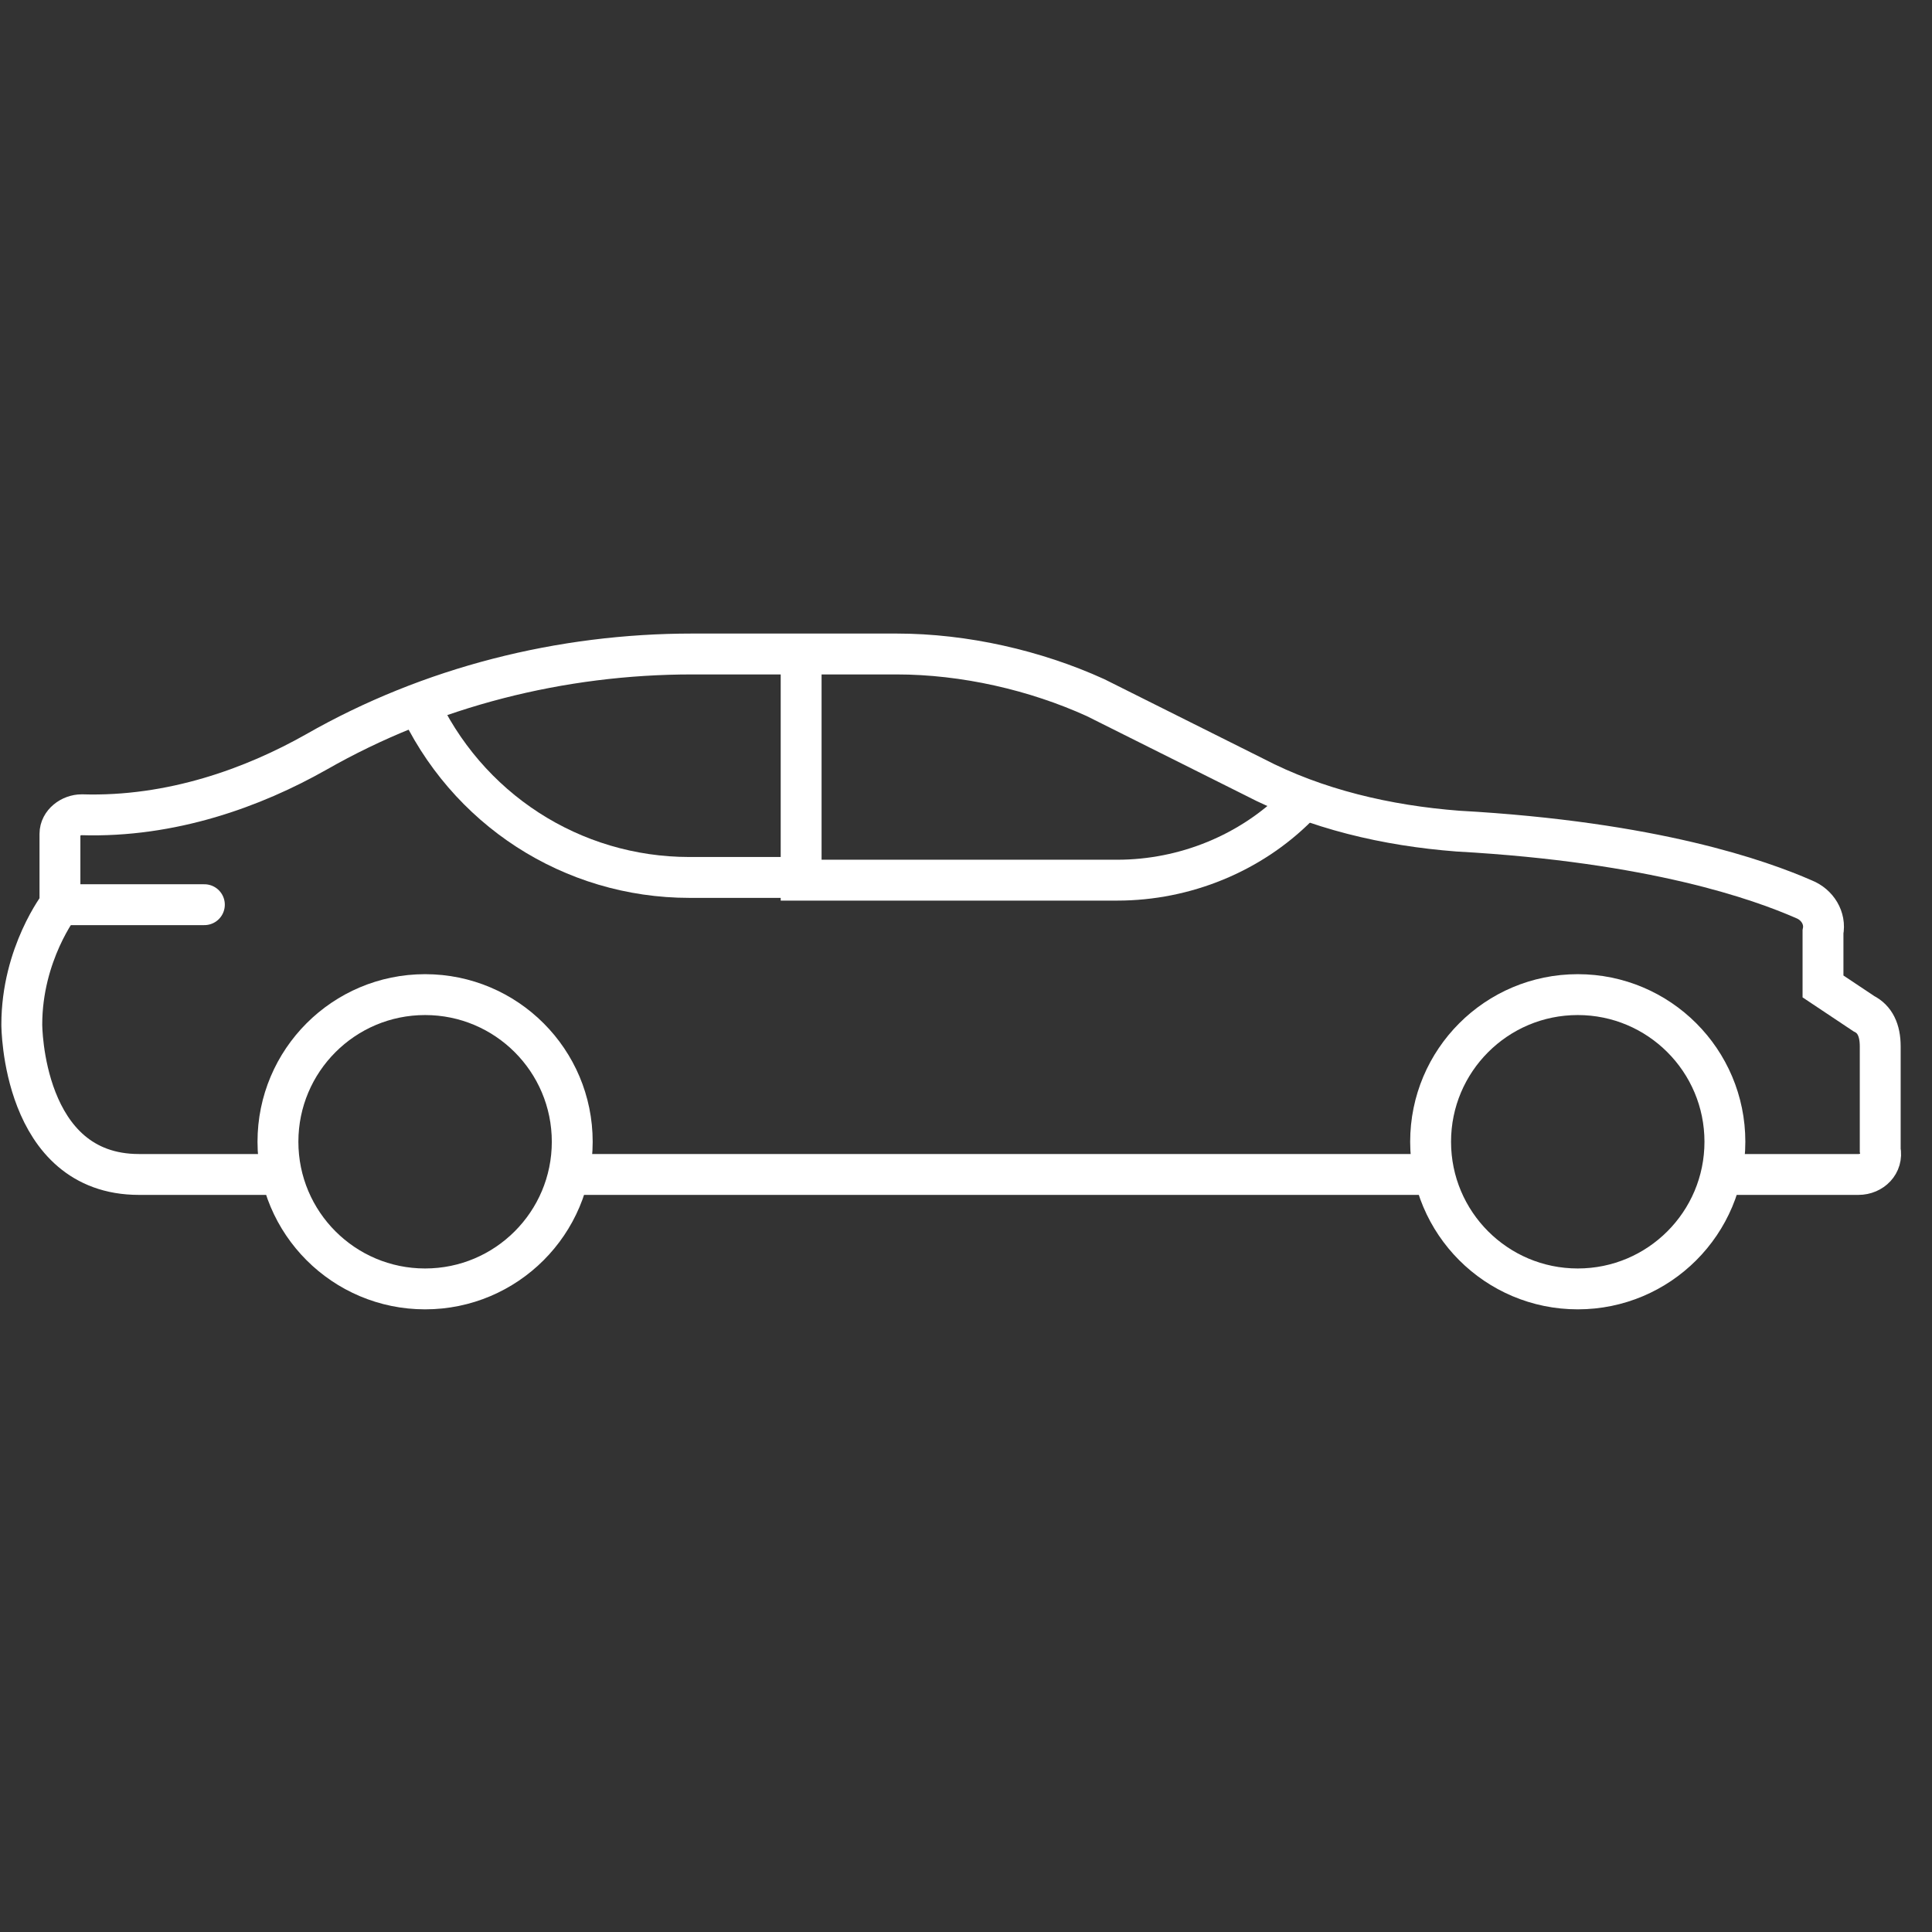
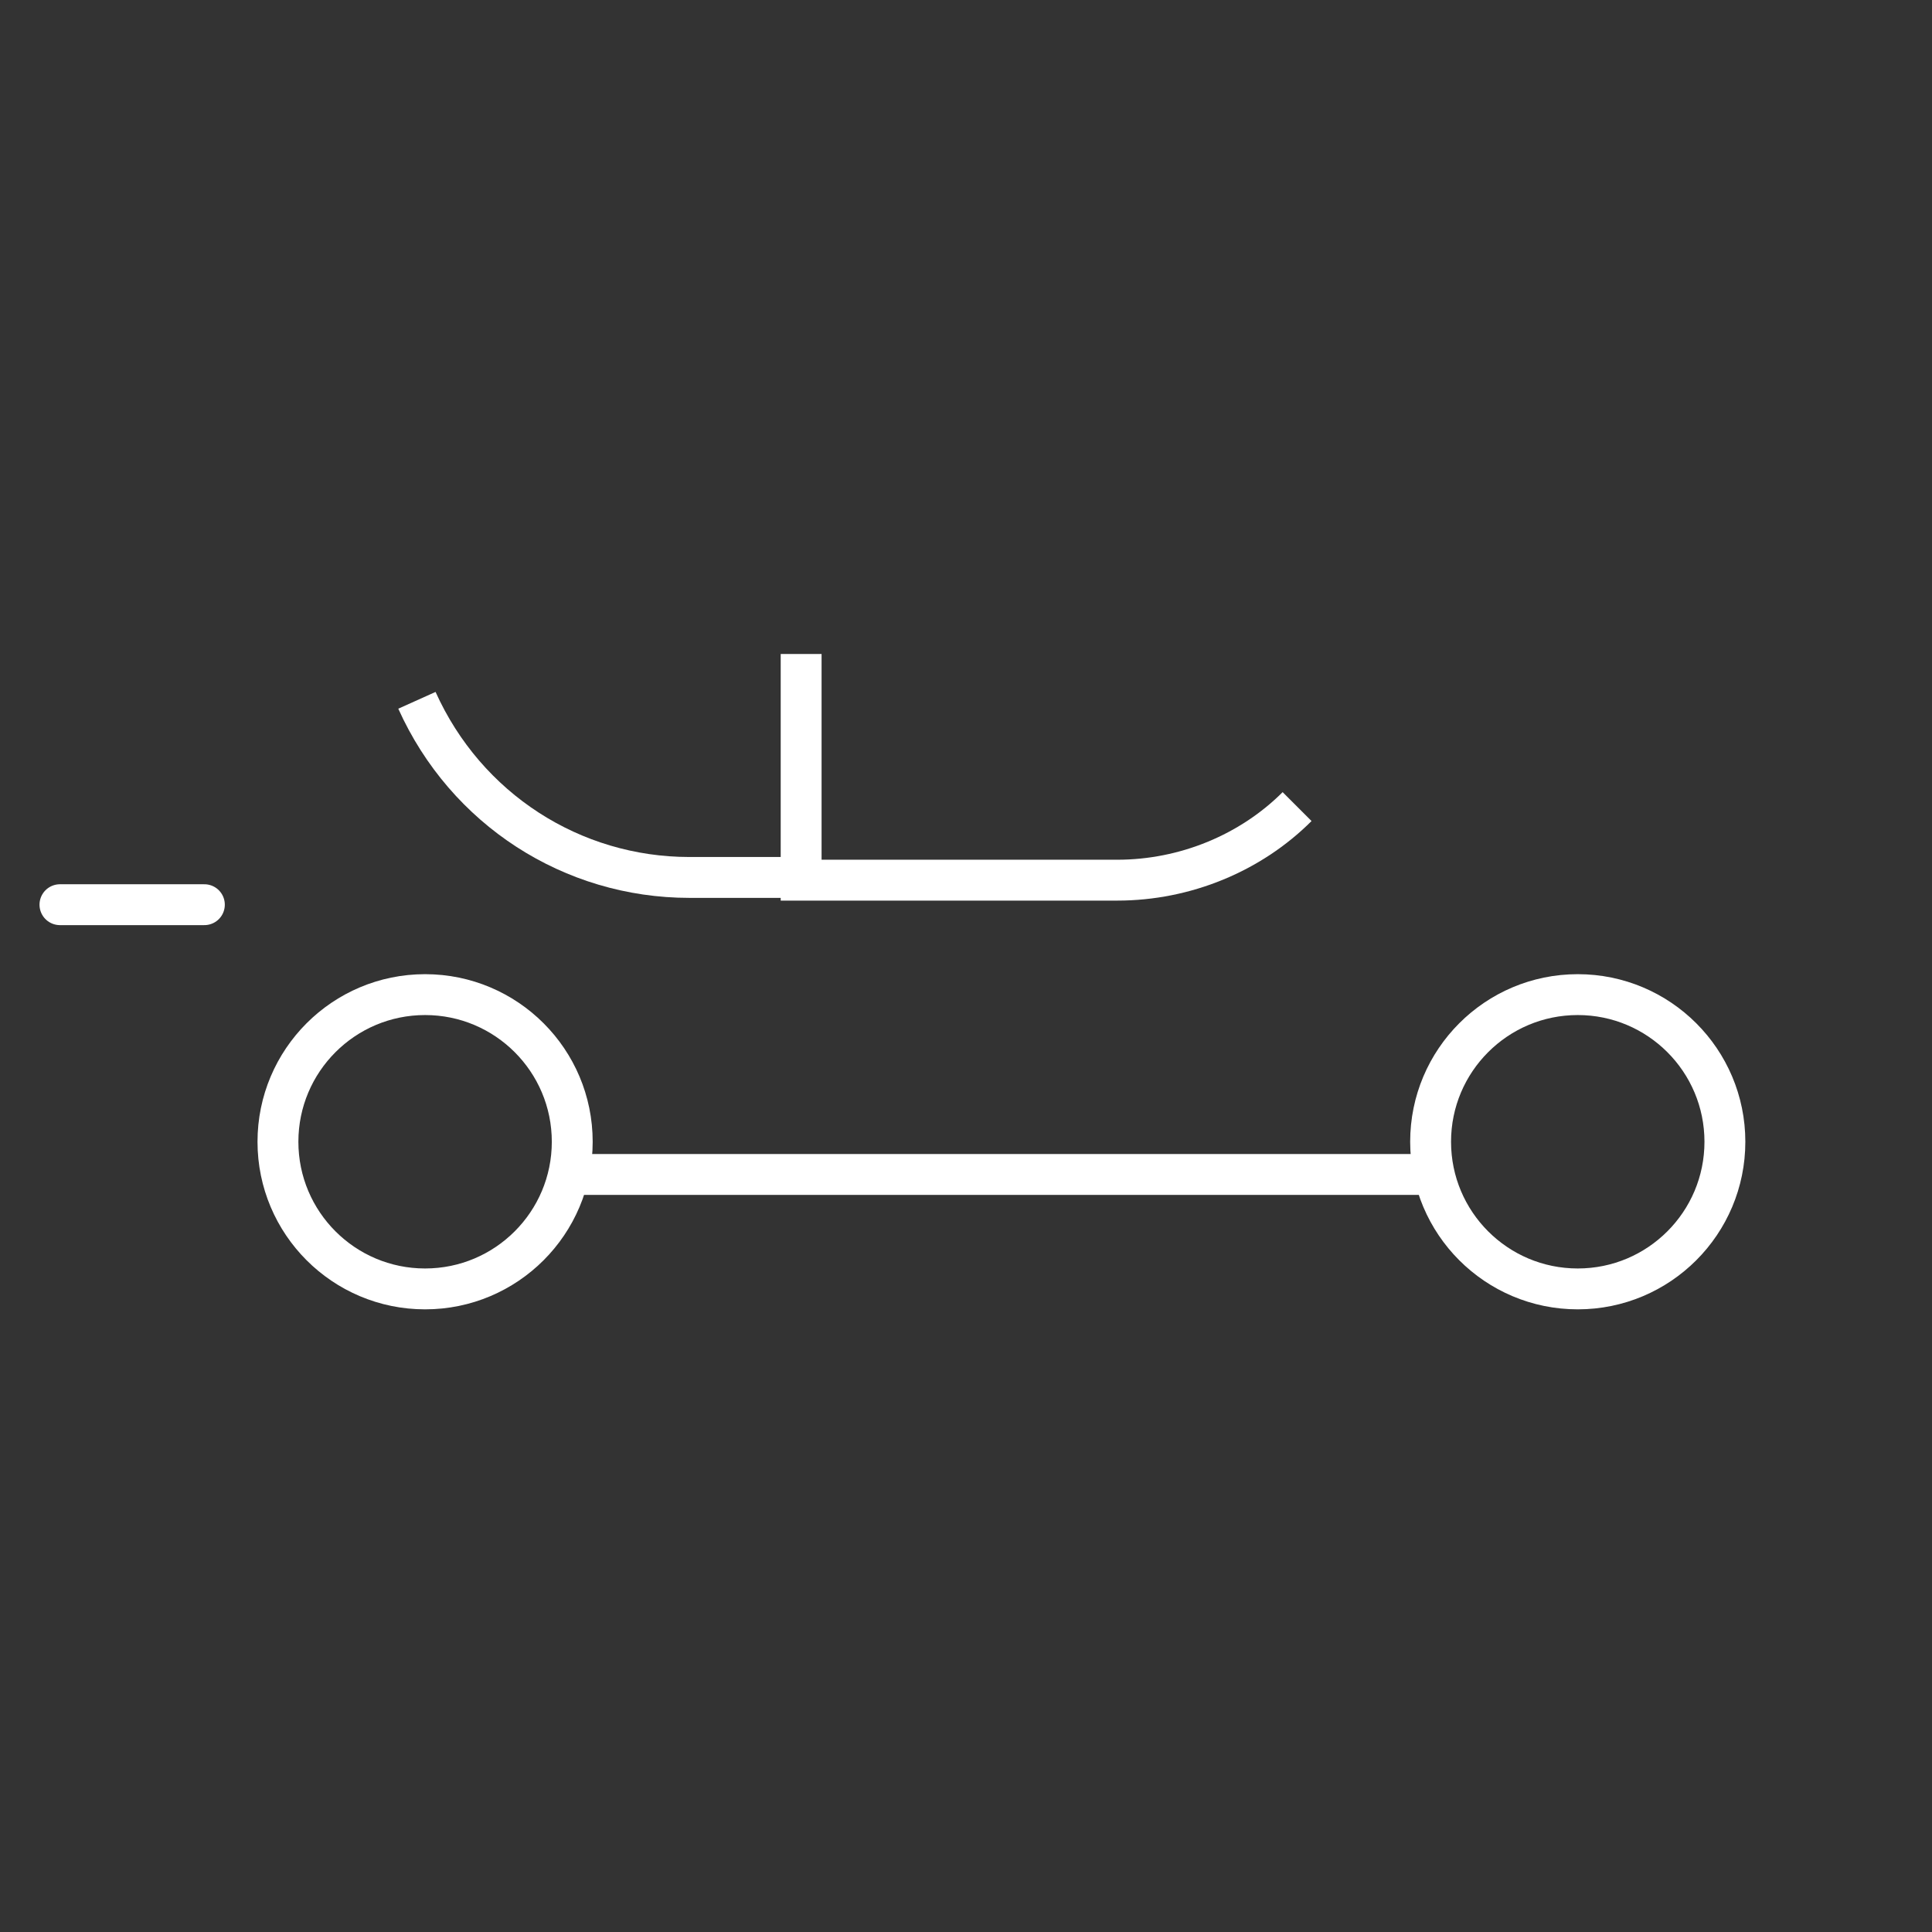
<svg xmlns="http://www.w3.org/2000/svg" version="1.1" id="图层_1" x="0px" y="0px" viewBox="0 0 70.9 70.9" style="enable-background:new 0 0 70.9 70.9;" xml:space="preserve">
  <rect x="0" y="0" width="70.9" height="70.9" fill="#333333" stroke="none" />
  <style type="text/css">
	.st0{display:none;fill:#F4F4F4;}
	.st1{display:none;}
	.st2{display:inline;fill:none;stroke:#FFFFFF;stroke-width:1.5;stroke-linecap:round;stroke-miterlimit:10;}
	.st3{display:inline;}
	.st4{fill:none;stroke:#FFFFFF;stroke-width:1.5;stroke-linecap:round;stroke-miterlimit:10;}
	.st5{fill:none;stroke:#FFFFFF;stroke-width:1.5;stroke-miterlimit:10;}
</style>
  <rect x="-1.8" y="-1.4" class="st0" width="73.8" height="73.8" />
  <g class="st1">
    <path class="st2" d="M27.1,62.1h12.8h15c3.7,0,6.2-3.9,4.6-7.3L46.8,28c-0.7-1.5-1.1-3.1-1.1-4.8V12.7l0,0c1,0,1.8-0.8,1.8-1.8v-1   c0-1-0.8-1.8-1.8-1.8H34.1c-1,0-1.8,0.8-1.8,1.8v1c0,1,0.8,1.8,1.8,1.8l0,0v10.5c0,1.6-0.4,3.3-1.1,4.8l-5.9,12.6" />
    <line class="st2" x1="45.7" y1="12.7" x2="41.5" y2="12.7" />
    <line class="st2" x1="45.7" y1="15.9" x2="42.8" y2="15.9" />
    <line class="st2" x1="45.7" y1="19" x2="41.5" y2="19" />
    <line class="st2" x1="45.7" y1="25.3" x2="41.5" y2="25.3" />
    <line class="st2" x1="45.7" y1="22.2" x2="42.8" y2="22.2" />
    <line class="st2" x1="11.9" y1="34.7" x2="16.2" y2="34.7" />
    <line class="st2" x1="11.9" y1="31.6" x2="14.8" y2="31.6" />
    <line class="st2" x1="11.9" y1="28.4" x2="16.2" y2="28.4" />
    <line class="st2" x1="11.9" y1="22.2" x2="16.2" y2="22.2" />
    <line class="st2" x1="11.9" y1="25.3" x2="14.8" y2="25.3" />
    <path class="st2" d="M10.1,19.3v1.1c0,1,0.8,1.8,1.8,1.8l0,0V57c0,2.8,2.3,5.1,5.1,5.1h1.4c2.8,0,5.1-2.3,5.1-5.1V22.2l0,0   c1,0,1.8-0.8,1.8-1.8v-1.1c0-1-0.8-1.8-1.8-1.8H11.9C10.9,17.6,10.1,18.4,10.1,19.3z" />
  </g>
  <g id="XMLID_1090_" class="st1">
    <g id="XMLID_1097_" class="st3">
      <line id="XMLID_1099_" class="st4" x1="48.4" y1="54.1" x2="21.5" y2="54.1" />
      <line id="XMLID_1098_" class="st4" x1="21.5" y1="13.8" x2="48.4" y2="13.8" />
    </g>
    <path id="XMLID_1096_" class="st2" d="M44.3,63.3H25.6c-4.1,0-7.5-3.3-7.5-7.5V15.5c0-4.1,3.3-7.5,7.5-7.5h18.7   c4.1,0,7.5,3.3,7.5,7.5v40.4C51.7,60,48.4,63.3,44.3,63.3z" />
    <circle id="XMLID_1095_" class="st2" cx="34.9" cy="58.8" r="2.1" />
    <line id="XMLID_1094_" class="st2" x1="31.6" y1="10.9" x2="38.3" y2="10.9" />
  </g>
  <g id="XMLID_987_">
    <g id="XMLID_992_">
      <circle id="XMLID_1298_" class="st5" cx="57.9" cy="41.9" r="5.4" />
      <circle id="XMLID_1297_" class="st5" cx="15.6" cy="41.9" r="5.4" />
-       <path id="XMLID_994_" class="st5" d="M63.2,43.1h1.5h3.5c0.5,0,0.9-0.4,0.8-0.9l0-3.8c0-0.6-0.2-1-0.6-1.2l-1.5-1l0-2    c0.1-0.5-0.2-1-0.7-1.2c-1.6-0.7-5.5-2.1-12.7-2.5c-2.6-0.2-5.2-0.8-7.5-2l-5.8-2.9C38,24.6,35.4,24,32.9,24h-7.5    c-4.8,0-9.6,1.2-13.8,3.6C9.3,28.9,6.3,30,3,29.9c-0.4,0-0.8,0.3-0.8,0.7v2.6c0,0-1.4,1.8-1.4,4.4c0,0,0,5.5,4.3,5.5h3.6h1.6" />
      <line id="XMLID_993_" class="st5" x1="21.2" y1="43.1" x2="52.2" y2="43.1" />
    </g>
    <path id="XMLID_991_" class="st5" d="M29.4,24v8.3H41c2.5,0,4.9-1,6.6-2.7l0,0" />
    <path id="XMLID_990_" class="st5" d="M29.4,32.2h-4.1c-4.3,0-8.2-2.5-10-6.5l0,0" />
    <path id="XMLID_989_" class="st5" d="M29.4,43.1" />
    <line id="XMLID_988_" class="st4" x1="2.2" y1="33.2" x2="7.5" y2="33.2" />
  </g>
</svg>